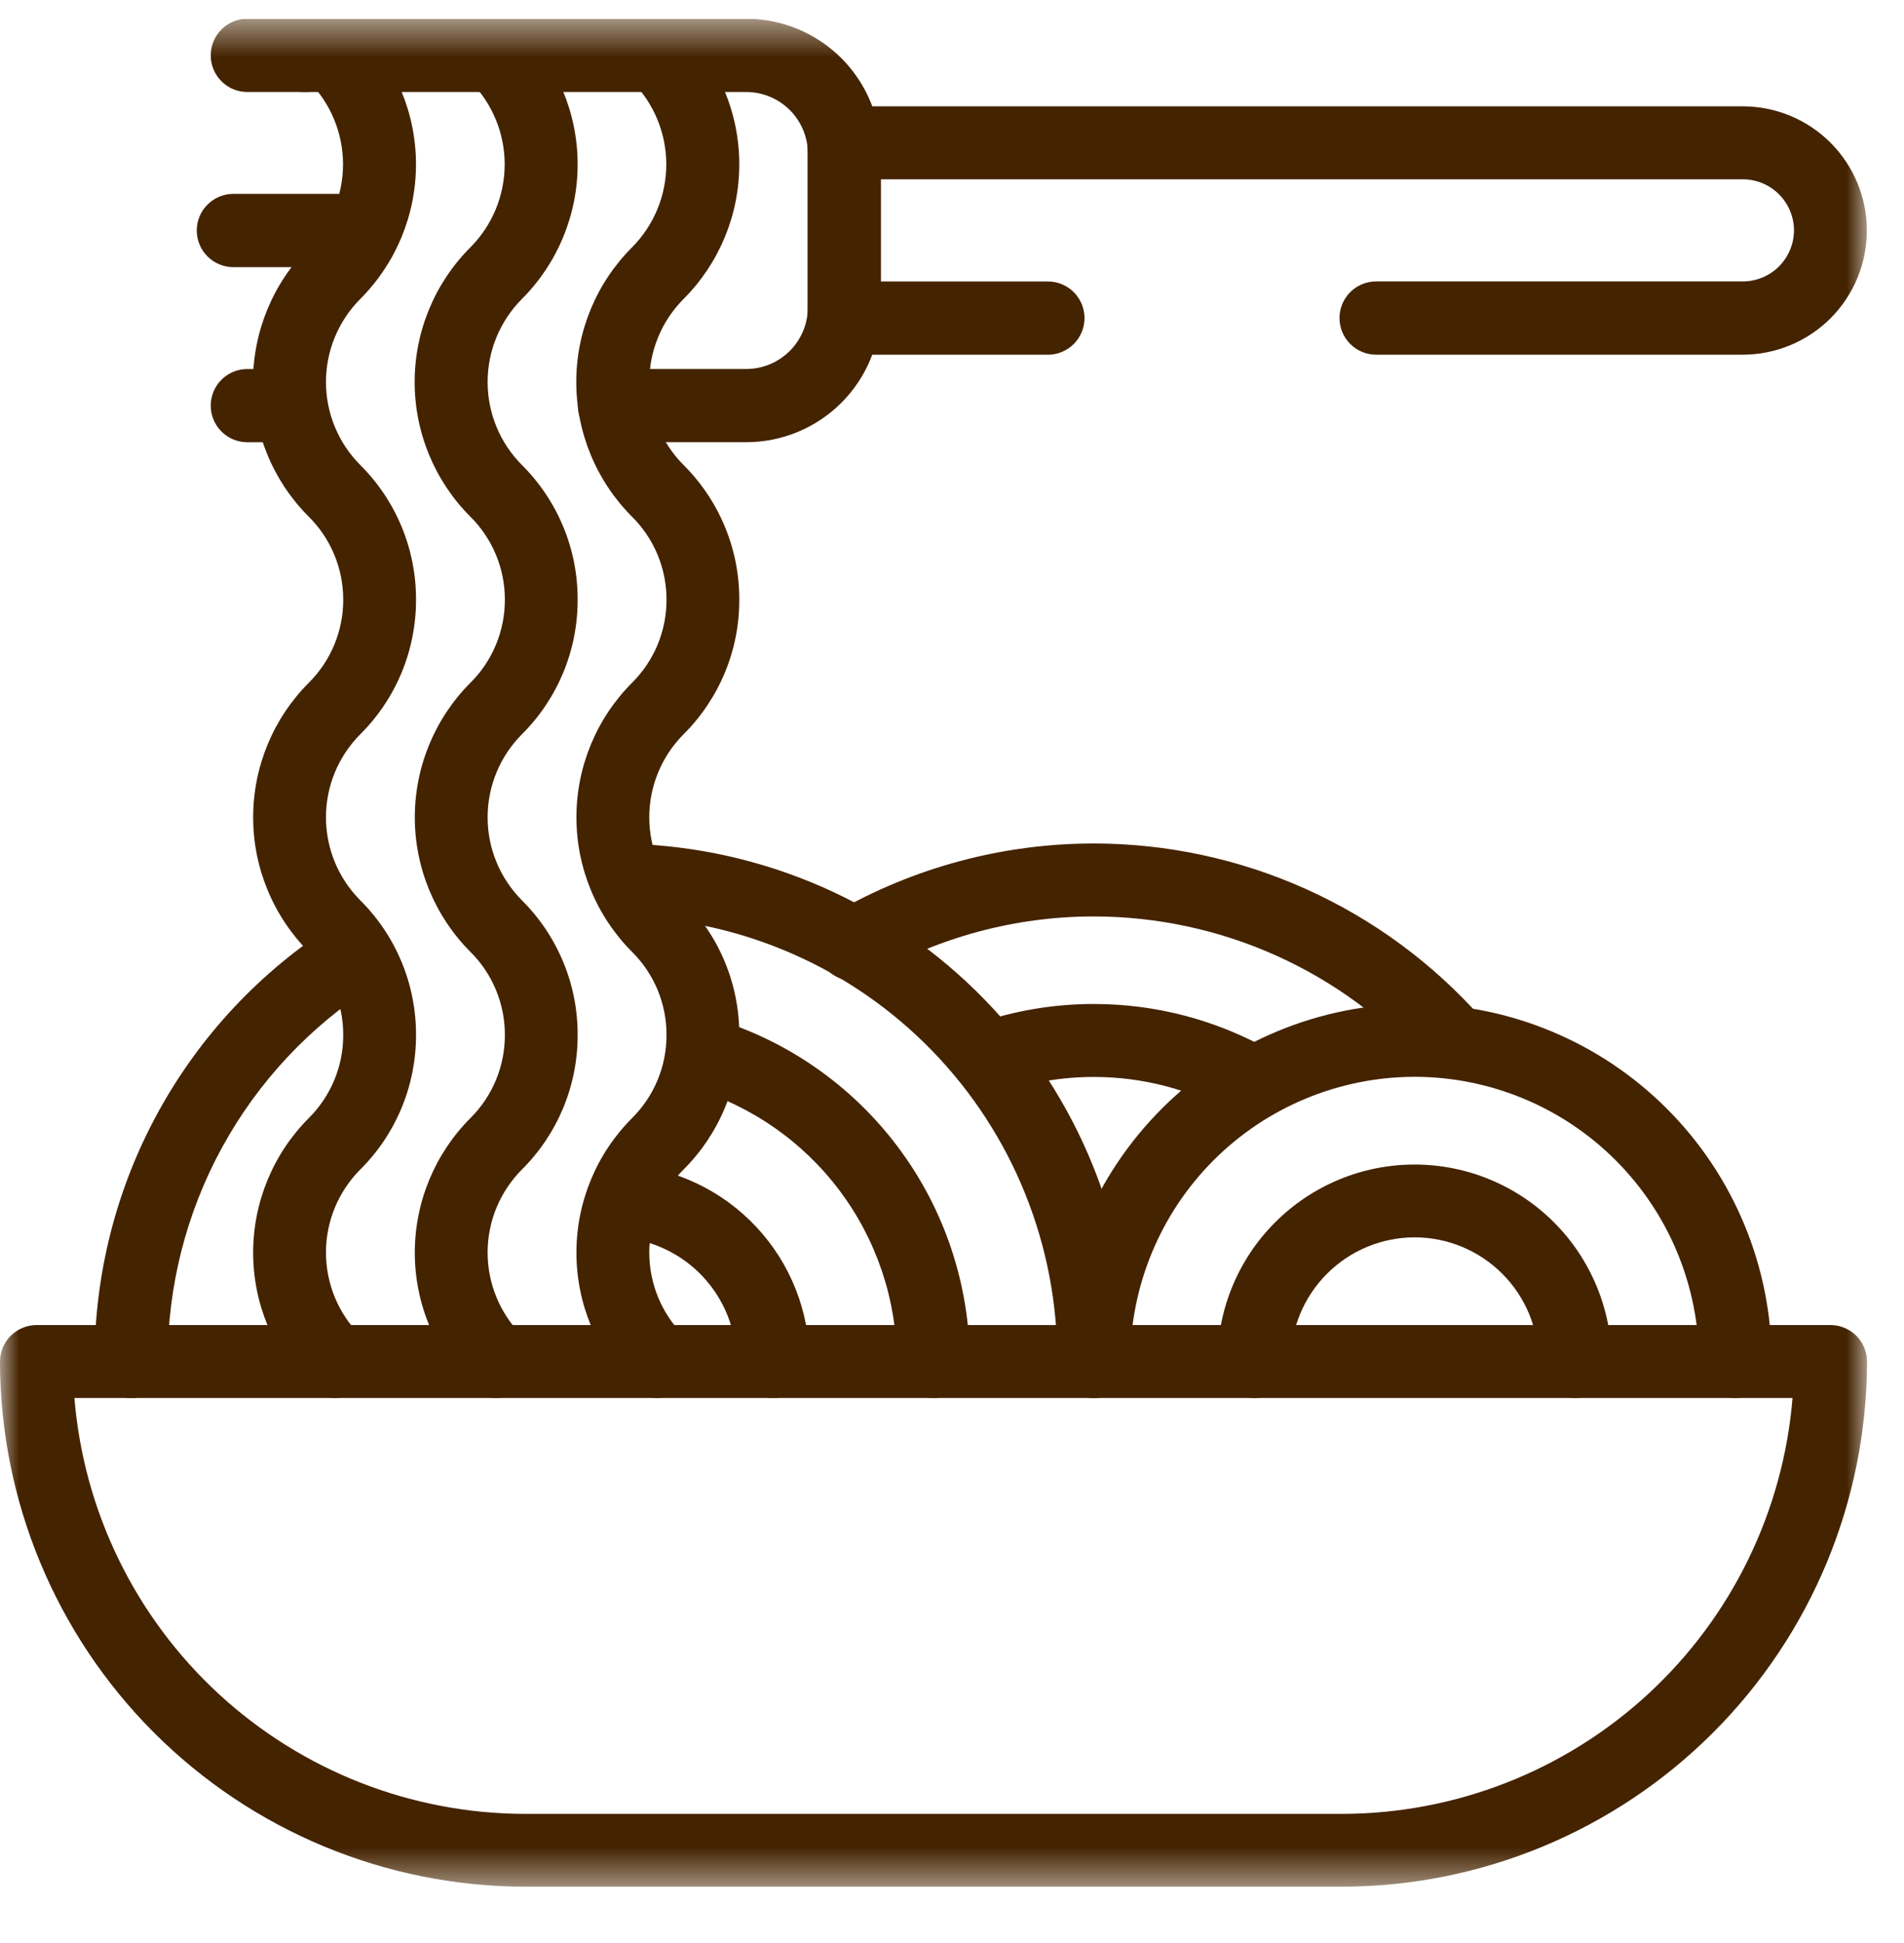
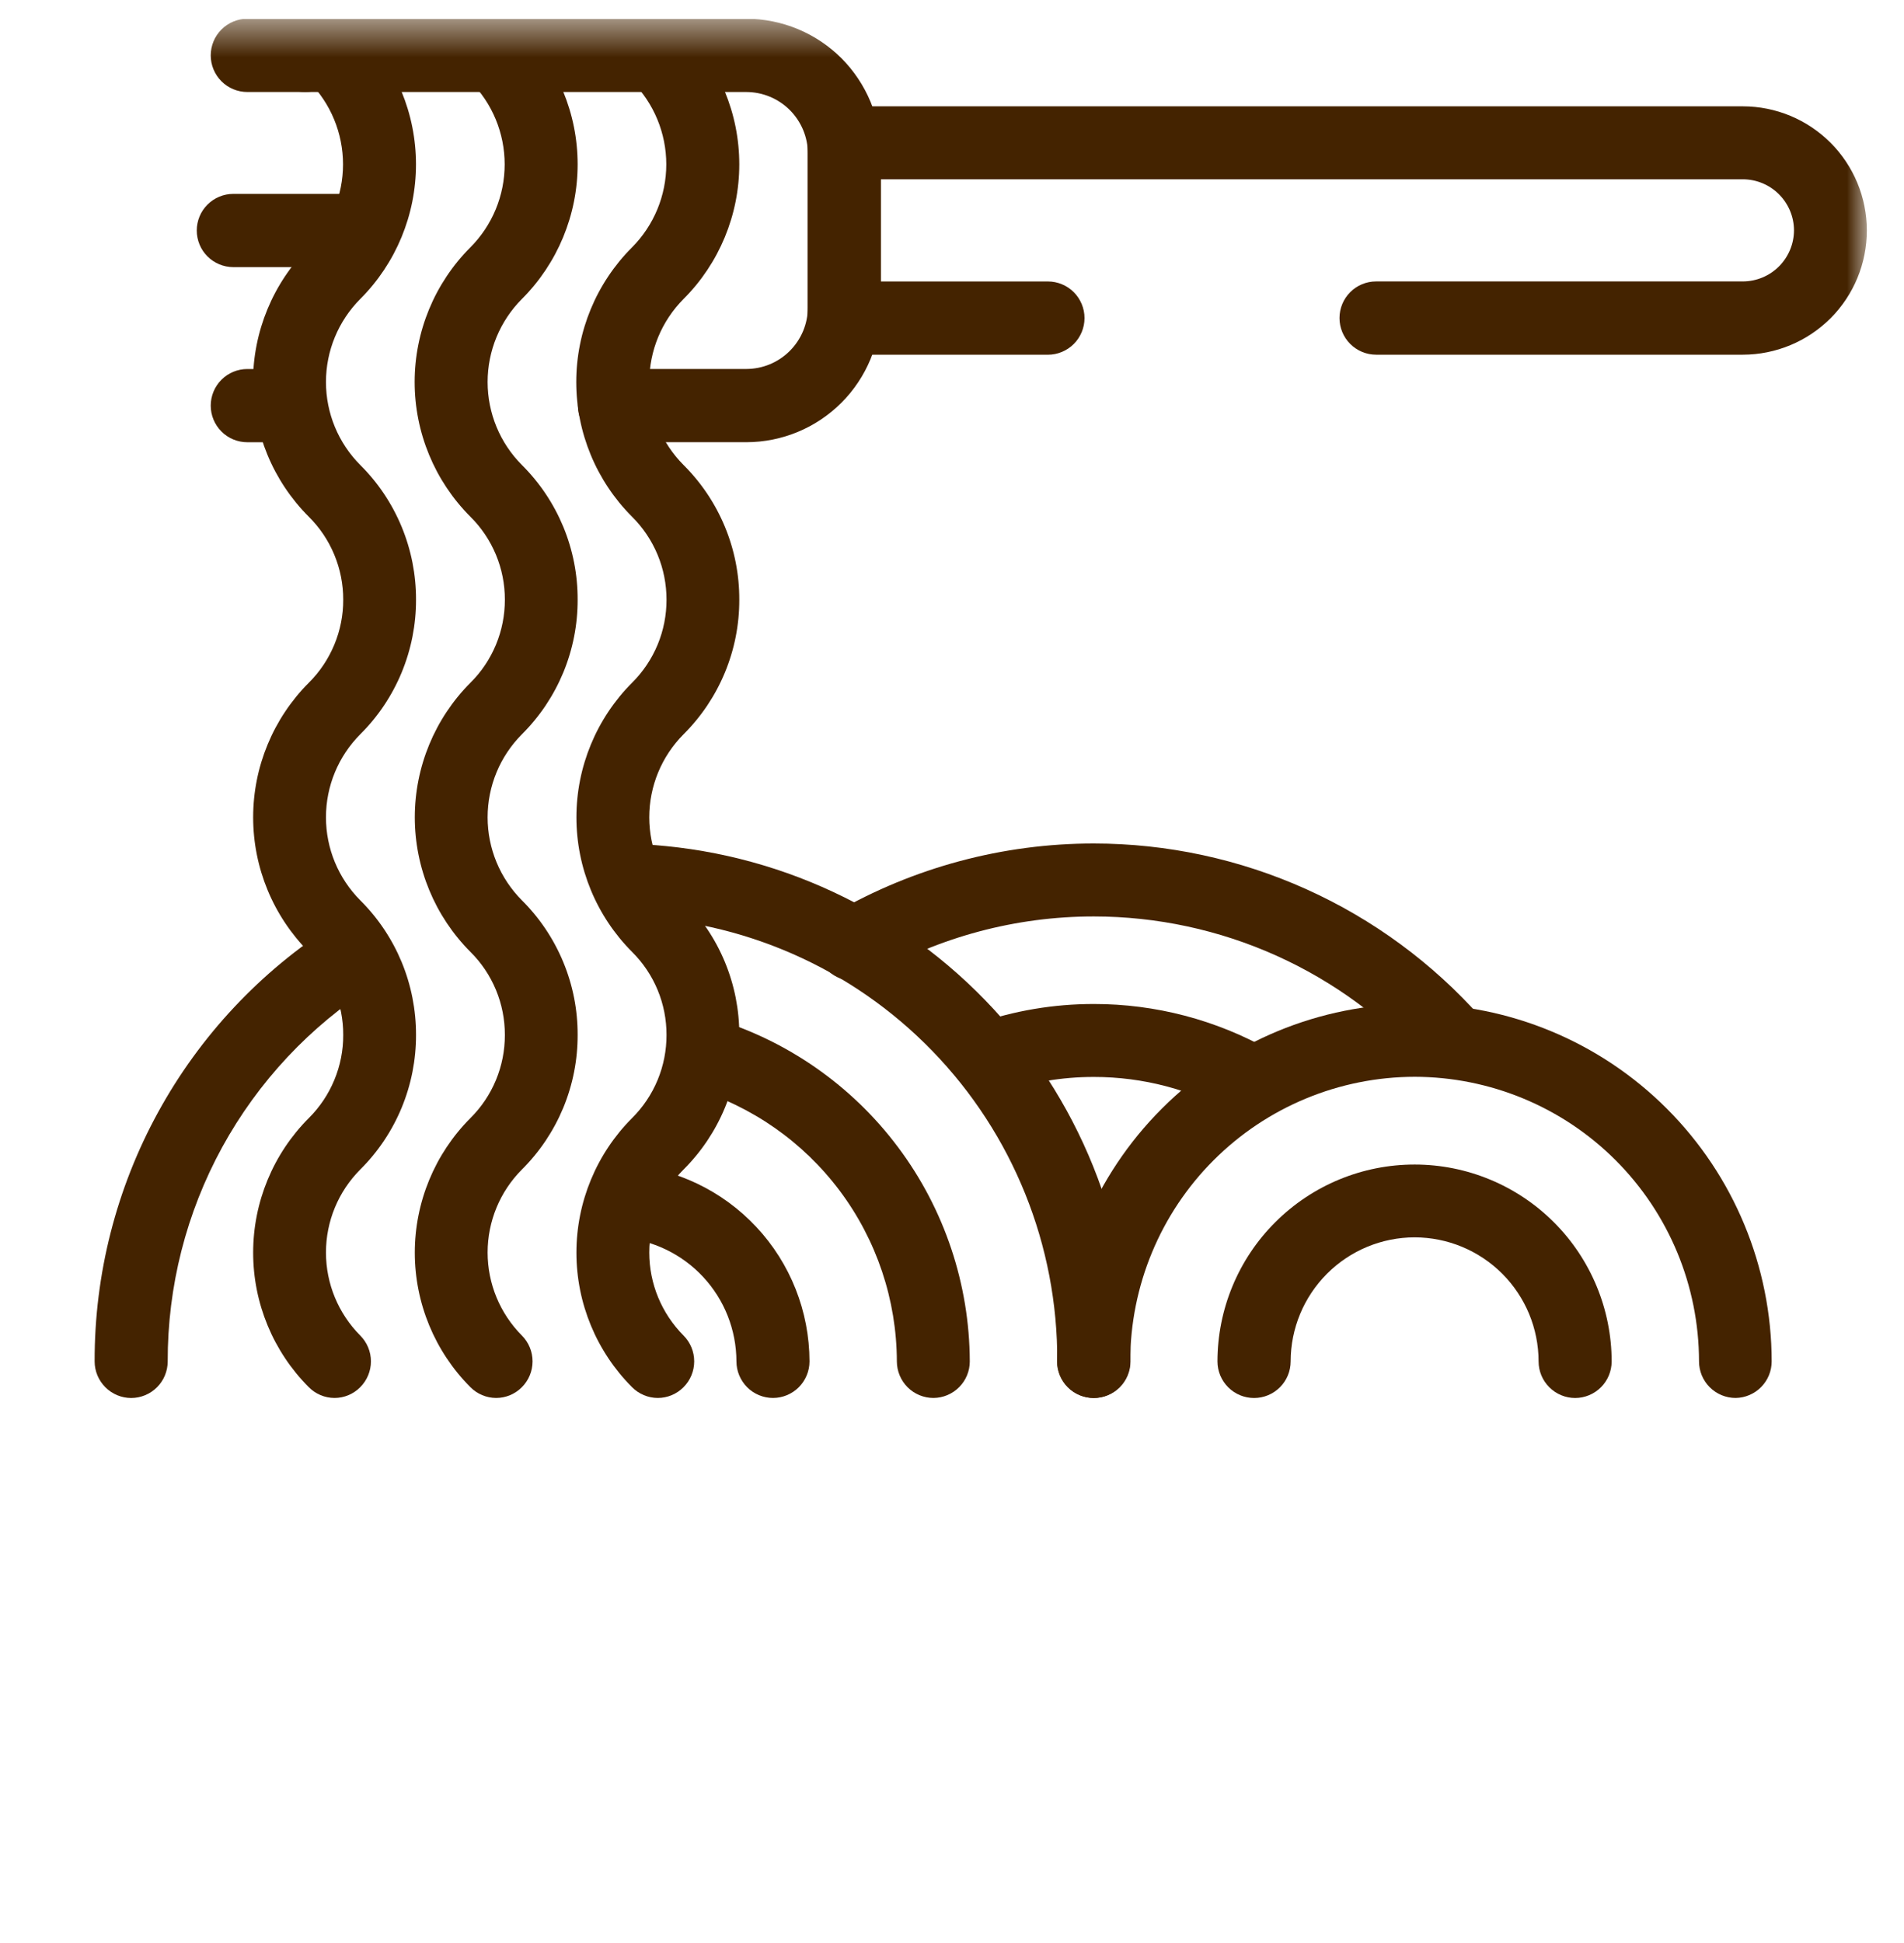
<svg xmlns="http://www.w3.org/2000/svg" width="50" height="51" viewBox="0 0 50 51" fill="none">
  <g clip-path="url(#clip0_110_152)">
    <mask id="mask0_110_152" style="mask-type:luminance" maskUnits="userSpaceOnUse" x="0" y="0" width="50" height="50">
      <path d="M0 0.5H49.026V49.526H0V0.5Z" fill="white" />
    </mask>
    <g mask="url(#mask0_110_152)">
      <path d="M32.866 29.354C32.701 29.354 32.539 29.311 32.395 29.23C31.275 28.599 30.011 28.267 28.726 28.268C27.888 28.267 27.056 28.407 26.265 28.683C26.026 28.765 25.763 28.749 25.535 28.639C25.306 28.528 25.131 28.332 25.046 28.093C24.964 27.853 24.98 27.59 25.09 27.362C25.2 27.134 25.396 26.958 25.636 26.874C26.629 26.528 27.674 26.352 28.727 26.353C30.343 26.352 31.933 26.769 33.342 27.562C33.562 27.688 33.724 27.896 33.791 28.14C33.859 28.384 33.828 28.646 33.704 28.867C33.62 29.015 33.498 29.138 33.351 29.224C33.203 29.309 33.036 29.354 32.866 29.354Z" fill="#442300" />
      <path d="M38.186 28.311C38.051 28.311 37.917 28.283 37.793 28.227C37.67 28.172 37.56 28.091 37.47 27.989C36.373 26.753 35.027 25.763 33.52 25.085C32.013 24.407 30.379 24.056 28.727 24.055C26.676 24.054 24.662 24.593 22.886 25.617C22.666 25.744 22.405 25.778 22.16 25.712C21.915 25.647 21.705 25.488 21.577 25.268C21.451 25.048 21.417 24.787 21.483 24.542C21.548 24.297 21.707 24.088 21.926 23.96C23.994 22.767 26.339 22.139 28.726 22.14C30.648 22.141 32.549 22.55 34.303 23.339C36.056 24.128 37.623 25.28 38.899 26.718C39.066 26.909 39.152 27.158 39.137 27.411C39.121 27.664 39.007 27.901 38.818 28.07C38.644 28.225 38.419 28.311 38.186 28.311Z" fill="#442300" />
      <path d="M20.301 36.694C20.046 36.694 19.801 36.593 19.621 36.413C19.441 36.232 19.339 35.988 19.339 35.733C19.337 34.909 19.024 34.116 18.462 33.514C17.9 32.911 17.131 32.544 16.31 32.485C16.057 32.467 15.821 32.349 15.655 32.158C15.488 31.967 15.403 31.718 15.419 31.465C15.438 31.212 15.555 30.977 15.746 30.81C15.937 30.643 16.186 30.558 16.439 30.575C17.746 30.667 18.969 31.25 19.863 32.207C20.757 33.163 21.255 34.423 21.258 35.733C21.258 35.987 21.157 36.231 20.978 36.411C20.799 36.591 20.555 36.693 20.301 36.694Z" fill="#442300" />
      <path d="M24.514 36.694C24.259 36.694 24.014 36.593 23.834 36.413C23.654 36.232 23.552 35.988 23.552 35.733C23.547 34.12 23.021 32.551 22.055 31.26C21.088 29.968 19.731 29.023 18.185 28.563C17.942 28.491 17.737 28.326 17.615 28.103C17.494 27.881 17.465 27.619 17.535 27.376C17.607 27.133 17.772 26.928 17.995 26.807C18.217 26.685 18.478 26.656 18.722 26.726C20.665 27.303 22.37 28.491 23.585 30.114C24.8 31.736 25.46 33.707 25.467 35.734C25.467 35.987 25.367 36.23 25.188 36.41C25.01 36.59 24.767 36.692 24.514 36.694Z" fill="#442300" />
      <path d="M3.447 36.695C3.192 36.695 2.947 36.594 2.767 36.413C2.587 36.233 2.485 35.989 2.485 35.734C2.48 33.446 3.054 31.195 4.154 29.19C5.254 27.184 6.844 25.49 8.775 24.265C8.989 24.129 9.248 24.083 9.495 24.137C9.743 24.191 9.959 24.341 10.097 24.553C10.233 24.767 10.279 25.026 10.225 25.273C10.171 25.521 10.021 25.737 9.809 25.875C8.148 26.929 6.782 28.386 5.836 30.11C4.891 31.835 4.399 33.771 4.404 35.737C4.403 35.991 4.302 36.234 4.123 36.413C3.943 36.593 3.7 36.694 3.447 36.695Z" fill="#442300" />
      <path d="M28.726 36.695C28.471 36.695 28.226 36.594 28.046 36.413C27.866 36.233 27.764 35.989 27.764 35.734C27.779 32.693 26.601 29.768 24.484 27.586C22.367 25.404 19.479 24.139 16.439 24.061C16.186 24.052 15.946 23.944 15.772 23.759C15.598 23.575 15.504 23.329 15.511 23.075C15.519 22.822 15.628 22.582 15.812 22.408C15.997 22.234 16.243 22.14 16.496 22.147C20.036 22.235 23.401 23.708 25.867 26.249C28.333 28.79 29.705 32.197 29.687 35.737C29.686 35.992 29.584 36.235 29.404 36.415C29.224 36.594 28.98 36.695 28.726 36.695Z" fill="#442300" />
      <path d="M41.366 36.695C41.111 36.695 40.866 36.594 40.686 36.413C40.505 36.233 40.404 35.989 40.404 35.734C40.403 34.871 40.06 34.043 39.45 33.433C38.839 32.822 38.012 32.479 37.149 32.478C36.286 32.479 35.458 32.822 34.848 33.433C34.238 34.043 33.894 34.871 33.893 35.734C33.893 35.989 33.792 36.233 33.612 36.413C33.431 36.594 33.187 36.695 32.932 36.695C32.677 36.695 32.432 36.594 32.252 36.413C32.072 36.233 31.971 35.989 31.971 35.734C31.973 34.361 32.52 33.046 33.492 32.078C34.464 31.109 35.78 30.565 37.153 30.567C38.523 30.568 39.838 31.114 40.807 32.083C41.776 33.052 42.322 34.367 42.323 35.737C42.322 35.991 42.221 36.234 42.042 36.413C41.862 36.593 41.619 36.694 41.366 36.695Z" fill="#442300" />
      <path d="M45.579 36.694C45.324 36.694 45.079 36.593 44.899 36.413C44.718 36.232 44.617 35.988 44.617 35.733C44.615 33.753 43.827 31.854 42.427 30.454C41.027 29.054 39.129 28.267 37.149 28.264C35.169 28.267 33.27 29.054 31.87 30.454C30.47 31.854 29.683 33.753 29.68 35.733C29.68 35.988 29.579 36.232 29.399 36.413C29.218 36.593 28.974 36.694 28.719 36.694C28.464 36.694 28.219 36.593 28.039 36.413C27.859 36.232 27.758 35.988 27.758 35.733C27.76 33.245 28.75 30.86 30.509 29.101C32.268 27.341 34.653 26.352 37.141 26.349C39.629 26.352 42.014 27.341 43.773 29.101C45.532 30.86 46.522 33.245 46.525 35.733C46.525 35.985 46.426 36.227 46.249 36.407C46.072 36.587 45.831 36.69 45.579 36.694Z" fill="#442300" />
      <path d="M7.473 11.608H6.495C6.24 11.608 5.996 11.507 5.816 11.327C5.635 11.146 5.534 10.902 5.534 10.647C5.534 10.392 5.635 10.147 5.816 9.967C5.996 9.787 6.24 9.686 6.495 9.686H7.473C7.728 9.686 7.973 9.787 8.153 9.967C8.333 10.147 8.435 10.392 8.435 10.647C8.435 10.902 8.333 11.146 8.153 11.327C7.973 11.507 7.728 11.608 7.473 11.608Z" fill="#442300" />
      <path d="M8.012 2.415H6.495C6.24 2.415 5.996 2.314 5.816 2.134C5.635 1.953 5.534 1.709 5.534 1.454C5.534 1.199 5.635 0.954 5.816 0.774C5.996 0.594 6.24 0.492 6.495 0.492H8.012C8.267 0.492 8.511 0.594 8.691 0.774C8.872 0.954 8.973 1.199 8.973 1.454C8.973 1.709 8.872 1.953 8.691 2.134C8.511 2.314 8.267 2.415 8.012 2.415Z" fill="#442300" />
      <path d="M17.273 36.694C17.02 36.693 16.779 36.592 16.6 36.413C15.663 35.476 15.137 34.205 15.137 32.88C15.137 31.554 15.663 30.283 16.6 29.346C16.887 29.06 17.115 28.721 17.27 28.346C17.425 27.972 17.504 27.571 17.503 27.166C17.504 26.761 17.425 26.36 17.27 25.986C17.115 25.612 16.887 25.272 16.6 24.987C15.663 24.049 15.137 22.778 15.137 21.453C15.137 20.128 15.663 18.857 16.6 17.919C16.887 17.634 17.115 17.294 17.27 16.92C17.425 16.546 17.504 16.145 17.503 15.74C17.503 15.335 17.424 14.934 17.268 14.559C17.112 14.186 16.884 13.846 16.596 13.561C15.659 12.624 15.133 11.353 15.133 10.027C15.133 8.702 15.659 7.431 16.596 6.494C17.173 5.915 17.497 5.131 17.497 4.314C17.497 3.497 17.173 2.713 16.596 2.134C16.418 1.954 16.317 1.711 16.317 1.457C16.317 1.203 16.418 0.96 16.596 0.78C16.776 0.601 17.02 0.501 17.274 0.501C17.527 0.501 17.771 0.601 17.951 0.78C18.888 1.717 19.414 2.988 19.414 4.314C19.414 5.639 18.888 6.91 17.951 7.847C17.374 8.426 17.05 9.21 17.05 10.027C17.05 10.844 17.374 11.628 17.951 12.206C18.416 12.669 18.785 13.22 19.036 13.826C19.288 14.433 19.416 15.083 19.414 15.74C19.416 16.396 19.288 17.046 19.036 17.653C18.785 18.259 18.416 18.81 17.951 19.273C17.374 19.852 17.05 20.635 17.05 21.453C17.05 22.27 17.374 23.053 17.951 23.632C18.416 24.095 18.785 24.645 19.036 25.251C19.287 25.857 19.416 26.507 19.414 27.163C19.416 27.82 19.288 28.47 19.036 29.077C18.785 29.683 18.416 30.234 17.951 30.697C17.374 31.275 17.05 32.059 17.05 32.876C17.05 33.693 17.374 34.477 17.951 35.056C18.13 35.236 18.23 35.479 18.23 35.733C18.23 35.987 18.13 36.23 17.951 36.41C17.862 36.5 17.757 36.571 17.64 36.62C17.524 36.669 17.399 36.694 17.273 36.694Z" fill="#442300" />
      <path d="M13.028 36.694C12.776 36.693 12.534 36.592 12.355 36.413C11.419 35.476 10.893 34.205 10.893 32.88C10.893 31.554 11.419 30.283 12.355 29.346C12.643 29.06 12.87 28.721 13.025 28.346C13.18 27.972 13.259 27.571 13.258 27.166C13.259 26.761 13.18 26.36 13.025 25.986C12.87 25.612 12.643 25.272 12.355 24.987C11.419 24.049 10.893 22.778 10.893 21.453C10.893 20.128 11.419 18.857 12.355 17.919C12.643 17.634 12.87 17.294 13.025 16.92C13.18 16.546 13.259 16.145 13.258 15.74C13.259 15.335 13.179 14.934 13.023 14.559C12.867 14.186 12.639 13.846 12.351 13.561C11.415 12.624 10.889 11.353 10.889 10.027C10.889 8.702 11.415 7.431 12.351 6.494C12.929 5.915 13.253 5.131 13.253 4.314C13.253 3.497 12.929 2.713 12.351 2.134C12.173 1.954 12.072 1.711 12.072 1.457C12.072 1.203 12.173 0.96 12.351 0.78C12.532 0.601 12.775 0.501 13.029 0.501C13.283 0.501 13.526 0.601 13.706 0.78C14.643 1.717 15.169 2.988 15.169 4.314C15.169 5.639 14.643 6.91 13.706 7.847C13.129 8.426 12.805 9.21 12.805 10.027C12.805 10.844 13.129 11.628 13.706 12.206C14.172 12.669 14.54 13.22 14.792 13.826C15.043 14.433 15.171 15.083 15.169 15.74C15.171 16.396 15.043 17.046 14.792 17.653C14.54 18.259 14.172 18.81 13.706 19.273C13.129 19.852 12.805 20.635 12.805 21.453C12.805 22.27 13.129 23.053 13.706 23.632C14.171 24.095 14.54 24.645 14.791 25.251C15.043 25.857 15.171 26.507 15.169 27.163C15.171 27.82 15.043 28.47 14.792 29.077C14.54 29.683 14.172 30.234 13.706 30.697C13.129 31.275 12.805 32.059 12.805 32.876C12.805 33.693 13.129 34.477 13.706 35.056C13.885 35.236 13.985 35.479 13.985 35.733C13.985 35.987 13.885 36.23 13.706 36.41C13.617 36.5 13.512 36.571 13.396 36.62C13.279 36.669 13.155 36.694 13.028 36.694Z" fill="#442300" />
      <path d="M8.784 36.694C8.531 36.693 8.289 36.592 8.111 36.413C7.174 35.476 6.648 34.205 6.648 32.88C6.648 31.554 7.174 30.283 8.111 29.346C8.398 29.06 8.625 28.721 8.78 28.346C8.935 27.972 9.015 27.571 9.013 27.166C9.015 26.761 8.935 26.36 8.78 25.986C8.625 25.612 8.398 25.272 8.111 24.987C7.174 24.049 6.648 22.778 6.648 21.453C6.648 20.128 7.174 18.857 8.111 17.919C8.398 17.634 8.625 17.294 8.78 16.92C8.935 16.546 9.015 16.145 9.013 15.74C9.014 15.335 8.934 14.934 8.778 14.559C8.623 14.186 8.395 13.846 8.107 13.561C7.17 12.624 6.644 11.353 6.644 10.027C6.644 8.702 7.17 7.431 8.107 6.494C8.684 5.915 9.008 5.131 9.008 4.314C9.008 3.497 8.684 2.713 8.107 2.134C7.928 1.954 7.828 1.711 7.828 1.457C7.828 1.203 7.928 0.96 8.107 0.78C8.287 0.601 8.53 0.501 8.784 0.501C9.038 0.501 9.281 0.601 9.461 0.78C10.398 1.717 10.924 2.988 10.924 4.314C10.924 5.639 10.398 6.91 9.461 7.847C8.884 8.426 8.56 9.21 8.56 10.027C8.56 10.844 8.884 11.628 9.461 12.206C9.927 12.669 10.296 13.22 10.547 13.826C10.798 14.433 10.927 15.083 10.925 15.74C10.927 16.396 10.798 17.046 10.547 17.653C10.296 18.259 9.927 18.81 9.461 19.273C8.884 19.852 8.56 20.635 8.56 21.453C8.56 22.27 8.884 23.053 9.461 23.632C9.927 24.095 10.295 24.645 10.547 25.251C10.798 25.857 10.926 26.507 10.925 27.163C10.927 27.82 10.798 28.47 10.547 29.077C10.296 29.683 9.927 30.234 9.461 30.697C8.884 31.275 8.56 32.059 8.56 32.876C8.56 33.693 8.884 34.477 9.461 35.056C9.64 35.236 9.741 35.479 9.741 35.733C9.741 35.987 9.64 36.23 9.461 36.41C9.373 36.5 9.267 36.571 9.151 36.62C9.035 36.669 8.91 36.694 8.784 36.694Z" fill="#442300" />
      <path d="M45.771 9.31H36.137C35.882 9.31 35.638 9.208 35.458 9.028C35.277 8.848 35.176 8.603 35.176 8.348C35.176 8.093 35.277 7.849 35.458 7.668C35.638 7.488 35.882 7.387 36.137 7.387H45.771C46.126 7.385 46.466 7.244 46.717 6.993C46.968 6.741 47.11 6.401 47.111 6.046C47.11 5.691 46.968 5.351 46.717 5.1C46.466 4.849 46.126 4.708 45.771 4.706H23.128V7.388H27.518C27.773 7.388 28.018 7.489 28.198 7.669C28.378 7.85 28.48 8.094 28.48 8.349C28.48 8.604 28.378 8.849 28.198 9.029C28.018 9.209 27.773 9.311 27.518 9.311H22.171C21.916 9.311 21.671 9.209 21.491 9.029C21.311 8.849 21.209 8.604 21.209 8.349V3.753C21.209 3.498 21.311 3.253 21.491 3.073C21.671 2.892 21.916 2.791 22.171 2.791H45.769C46.632 2.792 47.459 3.135 48.07 3.746C48.68 4.356 49.023 5.183 49.024 6.046C49.025 6.911 48.683 7.74 48.073 8.352C47.463 8.963 46.635 9.308 45.771 9.31Z" fill="#442300" />
      <path d="M19.599 11.607H16.138C15.883 11.607 15.638 11.506 15.458 11.326C15.277 11.146 15.176 10.901 15.176 10.646C15.176 10.391 15.277 10.146 15.458 9.966C15.638 9.786 15.883 9.685 16.138 9.685H19.599C20.026 9.684 20.436 9.515 20.738 9.213C21.041 8.912 21.212 8.503 21.215 8.076V4.031C21.215 3.603 21.044 3.192 20.741 2.889C20.438 2.586 20.027 2.416 19.599 2.415H8.013C7.758 2.415 7.513 2.314 7.333 2.134C7.152 1.953 7.051 1.709 7.051 1.454C7.051 1.199 7.152 0.954 7.333 0.774C7.513 0.594 7.758 0.492 8.013 0.492H19.599C20.063 0.493 20.523 0.585 20.951 0.763C21.38 0.941 21.77 1.202 22.098 1.53C22.425 1.859 22.685 2.249 22.863 2.678C23.04 3.107 23.131 3.567 23.13 4.031V8.076C23.129 9.012 22.757 9.91 22.095 10.572C21.433 11.234 20.535 11.606 19.599 11.607Z" fill="#442300" />
-       <path d="M0.958 34.78H48.068C48.323 34.78 48.567 34.881 48.748 35.062C48.928 35.242 49.029 35.486 49.029 35.741C49.023 39.396 47.568 42.899 44.982 45.482C42.397 48.065 38.893 49.518 35.239 49.522H13.789C10.133 49.517 6.628 48.063 4.043 45.478C1.458 42.893 0.004 39.389 3.05176e-05 35.733C0.002 35.48 0.104 35.238 0.283 35.06C0.463 34.882 0.705 34.781 0.958 34.78ZM47.073 36.695H1.954C2.198 39.667 3.55 42.439 5.742 44.461C7.935 46.483 10.807 47.608 13.789 47.611H35.239C38.221 47.608 41.093 46.483 43.285 44.461C45.477 42.439 46.828 39.667 47.073 36.695Z" fill="#442300" />
      <path d="M9.482 7.012H6.128C5.873 7.012 5.629 6.91 5.448 6.73C5.268 6.55 5.167 6.305 5.167 6.05C5.167 5.795 5.268 5.551 5.448 5.371C5.629 5.19 5.873 5.089 6.128 5.089H9.482C9.737 5.089 9.981 5.19 10.162 5.371C10.342 5.551 10.443 5.795 10.443 6.05C10.443 6.305 10.342 6.55 10.162 6.73C9.981 6.91 9.737 7.012 9.482 7.012Z" fill="#442300" />
    </g>
  </g>
  <defs>
    <clipPath id="clip0_110_152">
      <rect width="50" height="50" fill="white" transform="translate(0 0.5)" />
    </clipPath>
  </defs>
</svg>